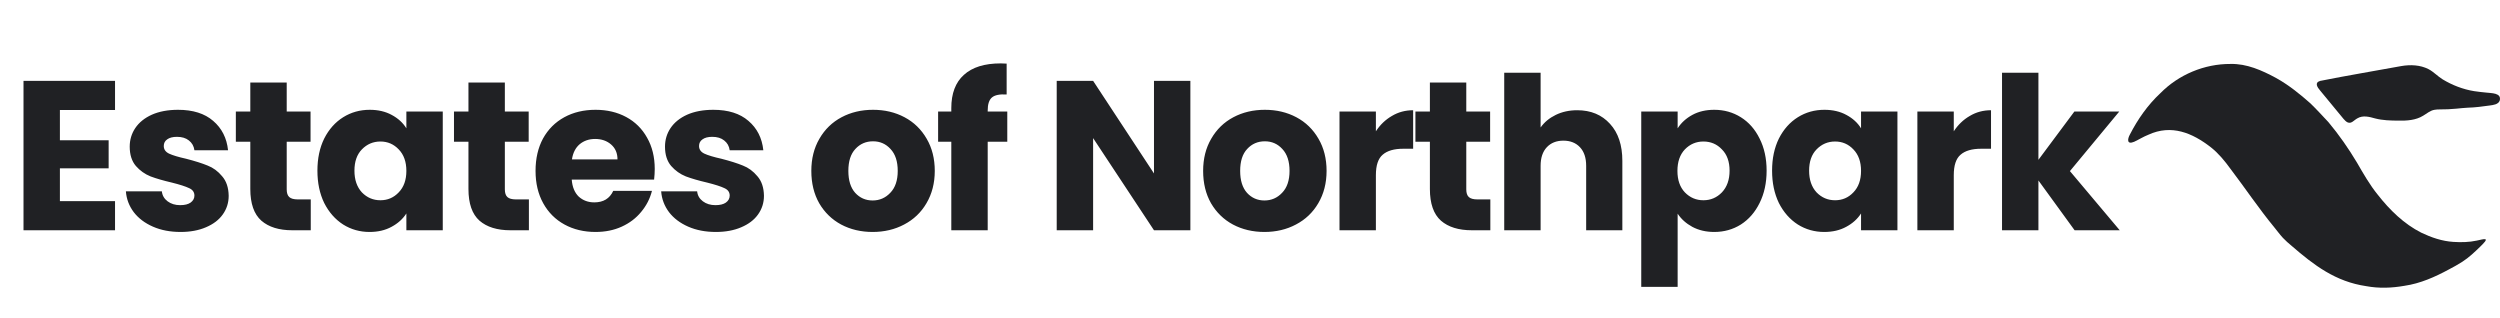
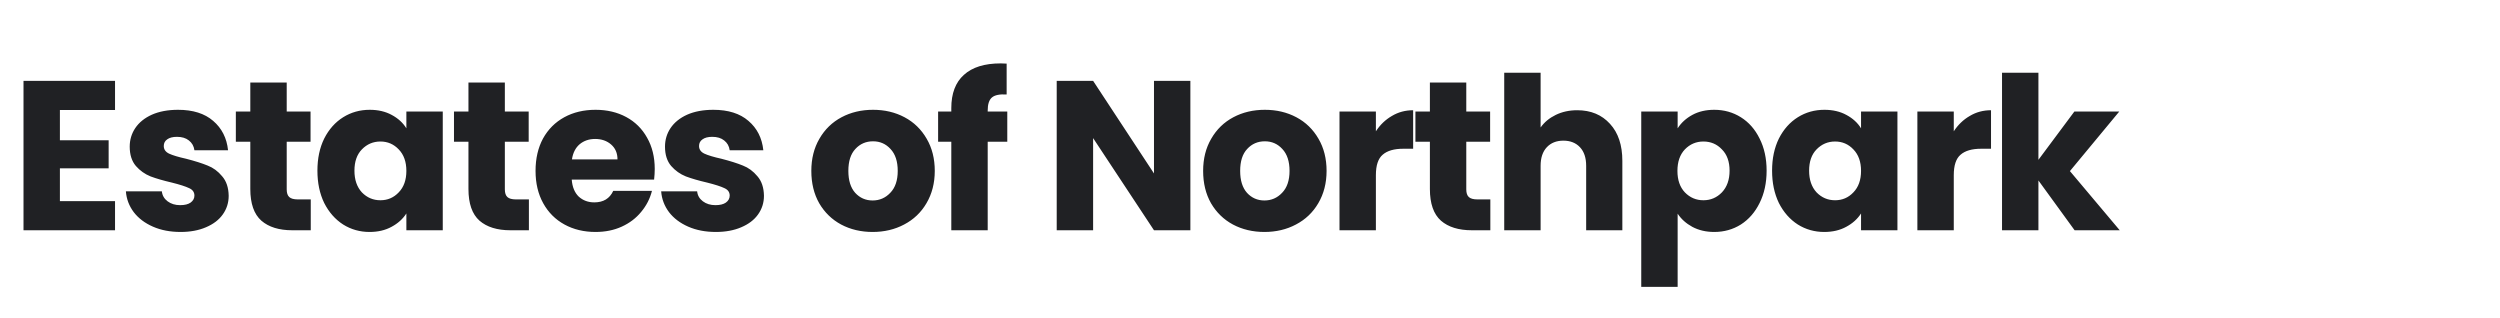
<svg xmlns="http://www.w3.org/2000/svg" width="228" height="29" viewBox="0 0 228 29" fill="none">
  <path d="M5.463 10.033V12.79H9.908V15.352H5.463V18.341H10.491V21H2.144V7.374H10.491V10.033H5.463ZM16.469 21.155C15.525 21.155 14.684 20.994 13.946 20.67C13.208 20.346 12.626 19.907 12.199 19.35C11.772 18.781 11.533 18.147 11.481 17.448H14.761C14.8 17.823 14.975 18.127 15.285 18.36C15.596 18.593 15.978 18.71 16.43 18.71C16.845 18.71 17.162 18.632 17.382 18.477C17.614 18.308 17.731 18.095 17.731 17.836C17.731 17.526 17.569 17.299 17.246 17.157C16.922 17.002 16.398 16.833 15.674 16.652C14.897 16.471 14.25 16.283 13.732 16.089C13.215 15.882 12.768 15.565 12.393 15.138C12.018 14.698 11.83 14.109 11.83 13.372C11.83 12.751 11.998 12.188 12.335 11.683C12.684 11.165 13.189 10.758 13.849 10.46C14.522 10.163 15.318 10.014 16.236 10.014C17.595 10.014 18.663 10.35 19.439 11.023C20.229 11.696 20.681 12.589 20.798 13.702H17.731C17.679 13.326 17.511 13.029 17.226 12.809C16.955 12.589 16.592 12.479 16.139 12.479C15.751 12.479 15.454 12.557 15.246 12.712C15.04 12.854 14.936 13.055 14.936 13.314C14.936 13.624 15.098 13.857 15.421 14.012C15.758 14.168 16.275 14.323 16.974 14.478C17.776 14.685 18.43 14.892 18.934 15.099C19.439 15.293 19.879 15.617 20.254 16.07C20.642 16.51 20.843 17.105 20.856 17.856C20.856 18.49 20.675 19.059 20.313 19.564C19.963 20.055 19.452 20.444 18.779 20.728C18.119 21.013 17.349 21.155 16.469 21.155ZM28.341 18.186V21H26.652C25.449 21 24.511 20.709 23.838 20.127C23.165 19.531 22.828 18.567 22.828 17.234V12.925H21.509V10.169H22.828V7.529H26.148V10.169H28.322V12.925H26.148V17.273C26.148 17.597 26.225 17.83 26.381 17.972C26.536 18.114 26.795 18.186 27.157 18.186H28.341ZM28.948 15.565C28.948 14.452 29.154 13.475 29.569 12.634C29.996 11.793 30.572 11.146 31.296 10.693C32.021 10.24 32.83 10.014 33.722 10.014C34.486 10.014 35.152 10.169 35.722 10.48C36.304 10.79 36.75 11.198 37.061 11.703V10.169H40.38V21H37.061V19.467C36.737 19.971 36.285 20.379 35.702 20.689C35.133 21 34.467 21.155 33.703 21.155C32.823 21.155 32.021 20.929 31.296 20.476C30.572 20.01 29.996 19.357 29.569 18.515C29.154 17.662 28.948 16.678 28.948 15.565ZM37.061 15.585C37.061 14.756 36.828 14.103 36.362 13.624C35.909 13.145 35.353 12.906 34.693 12.906C34.033 12.906 33.47 13.145 33.004 13.624C32.551 14.09 32.325 14.737 32.325 15.565C32.325 16.393 32.551 17.053 33.004 17.545C33.47 18.024 34.033 18.263 34.693 18.263C35.353 18.263 35.909 18.024 36.362 17.545C36.828 17.066 37.061 16.413 37.061 15.585ZM48.236 18.186V21H46.547C45.343 21 44.405 20.709 43.732 20.127C43.059 19.531 42.723 18.567 42.723 17.234V12.925H41.403V10.169H42.723V7.529H46.042V10.169H48.216V12.925H46.042V17.273C46.042 17.597 46.12 17.83 46.275 17.972C46.43 18.114 46.689 18.186 47.052 18.186H48.236ZM59.712 15.41C59.712 15.72 59.692 16.044 59.654 16.38H52.142C52.194 17.053 52.407 17.571 52.782 17.933C53.171 18.283 53.643 18.457 54.199 18.457C55.028 18.457 55.603 18.108 55.927 17.409H59.459C59.278 18.121 58.948 18.761 58.47 19.331C58.004 19.9 57.415 20.346 56.703 20.67C55.992 20.994 55.196 21.155 54.316 21.155C53.255 21.155 52.31 20.929 51.482 20.476C50.654 20.023 50.007 19.376 49.541 18.535C49.075 17.694 48.842 16.71 48.842 15.585C48.842 14.459 49.069 13.475 49.522 12.634C49.987 11.793 50.634 11.146 51.462 10.693C52.291 10.24 53.242 10.014 54.316 10.014C55.364 10.014 56.296 10.234 57.111 10.674C57.926 11.114 58.56 11.741 59.013 12.557C59.479 13.372 59.712 14.323 59.712 15.41ZM56.315 14.536C56.315 13.967 56.121 13.514 55.733 13.178C55.345 12.841 54.859 12.673 54.277 12.673C53.721 12.673 53.248 12.835 52.86 13.158C52.485 13.482 52.252 13.941 52.161 14.536H56.315ZM65.287 21.155C64.342 21.155 63.501 20.994 62.763 20.67C62.026 20.346 61.443 19.907 61.016 19.35C60.589 18.781 60.35 18.147 60.298 17.448H63.579C63.617 17.823 63.792 18.127 64.103 18.36C64.413 18.593 64.795 18.71 65.248 18.71C65.662 18.71 65.979 18.632 66.199 18.477C66.432 18.308 66.548 18.095 66.548 17.836C66.548 17.526 66.387 17.299 66.063 17.157C65.74 17.002 65.216 16.833 64.491 16.652C63.714 16.471 63.067 16.283 62.55 16.089C62.032 15.882 61.586 15.565 61.211 15.138C60.835 14.698 60.648 14.109 60.648 13.372C60.648 12.751 60.816 12.188 61.152 11.683C61.502 11.165 62.006 10.758 62.666 10.46C63.339 10.163 64.135 10.014 65.054 10.014C66.412 10.014 67.48 10.35 68.256 11.023C69.046 11.696 69.499 12.589 69.615 13.702H66.548C66.497 13.326 66.328 13.029 66.044 12.809C65.772 12.589 65.41 12.479 64.957 12.479C64.569 12.479 64.271 12.557 64.064 12.712C63.857 12.854 63.753 13.055 63.753 13.314C63.753 13.624 63.915 13.857 64.239 14.012C64.575 14.168 65.093 14.323 65.791 14.478C66.594 14.685 67.247 14.892 67.752 15.099C68.256 15.293 68.696 15.617 69.072 16.07C69.46 16.51 69.66 17.105 69.673 17.856C69.673 18.49 69.492 19.059 69.13 19.564C68.781 20.055 68.269 20.444 67.597 20.728C66.936 21.013 66.167 21.155 65.287 21.155ZM79.583 21.155C78.522 21.155 77.564 20.929 76.71 20.476C75.869 20.023 75.203 19.376 74.711 18.535C74.232 17.694 73.993 16.71 73.993 15.585C73.993 14.472 74.239 13.495 74.73 12.654C75.222 11.8 75.895 11.146 76.749 10.693C77.603 10.24 78.561 10.014 79.622 10.014C80.683 10.014 81.64 10.24 82.494 10.693C83.348 11.146 84.021 11.8 84.513 12.654C85.005 13.495 85.251 14.472 85.251 15.585C85.251 16.697 84.998 17.681 84.494 18.535C84.002 19.376 83.323 20.023 82.456 20.476C81.602 20.929 80.644 21.155 79.583 21.155ZM79.583 18.283C80.217 18.283 80.754 18.05 81.194 17.584C81.647 17.118 81.873 16.452 81.873 15.585C81.873 14.718 81.653 14.051 81.213 13.585C80.786 13.12 80.256 12.887 79.622 12.887C78.975 12.887 78.438 13.12 78.011 13.585C77.584 14.038 77.37 14.705 77.37 15.585C77.37 16.452 77.577 17.118 77.991 17.584C78.418 18.05 78.949 18.283 79.583 18.283ZM91.864 12.925H90.078V21H86.759V12.925H85.556V10.169H86.759V9.859C86.759 8.526 87.141 7.516 87.904 6.831C88.668 6.132 89.787 5.782 91.262 5.782C91.508 5.782 91.689 5.789 91.806 5.802V8.616C91.172 8.578 90.725 8.668 90.466 8.888C90.208 9.108 90.078 9.503 90.078 10.072V10.169H91.864V12.925ZM108.562 21H105.243L99.692 12.595V21H96.372V7.374H99.692L105.243 15.818V7.374H108.562V21ZM115.316 21.155C114.255 21.155 113.297 20.929 112.443 20.476C111.602 20.023 110.936 19.376 110.444 18.535C109.965 17.694 109.726 16.71 109.726 15.585C109.726 14.472 109.971 13.495 110.463 12.654C110.955 11.8 111.628 11.146 112.482 10.693C113.336 10.24 114.293 10.014 115.355 10.014C116.416 10.014 117.373 10.24 118.227 10.693C119.081 11.146 119.754 11.8 120.246 12.654C120.738 13.495 120.984 14.472 120.984 15.585C120.984 16.697 120.731 17.681 120.227 18.535C119.735 19.376 119.055 20.023 118.188 20.476C117.334 20.929 116.377 21.155 115.316 21.155ZM115.316 18.283C115.95 18.283 116.487 18.05 116.927 17.584C117.38 17.118 117.606 16.452 117.606 15.585C117.606 14.718 117.386 14.051 116.946 13.585C116.519 13.12 115.989 12.887 115.355 12.887C114.708 12.887 114.171 13.12 113.744 13.585C113.316 14.038 113.103 14.705 113.103 15.585C113.103 16.452 113.31 17.118 113.724 17.584C114.151 18.05 114.682 18.283 115.316 18.283ZM125.481 11.974C125.869 11.379 126.355 10.913 126.937 10.577C127.519 10.227 128.166 10.053 128.878 10.053V13.566H127.966C127.138 13.566 126.516 13.747 126.102 14.109C125.688 14.459 125.481 15.08 125.481 15.973V21H122.162V10.169H125.481V11.974ZM135.919 18.186V21H134.23C133.027 21 132.088 20.709 131.416 20.127C130.743 19.531 130.406 18.567 130.406 17.234V12.925H129.086V10.169H130.406V7.529H133.725V10.169H135.899V12.925H133.725V17.273C133.725 17.597 133.803 17.83 133.958 17.972C134.114 18.114 134.372 18.186 134.735 18.186H135.919ZM143.843 10.053C145.085 10.053 146.082 10.467 146.832 11.295C147.583 12.11 147.958 13.236 147.958 14.672V21H144.658V15.119C144.658 14.394 144.471 13.831 144.095 13.43C143.72 13.029 143.215 12.828 142.581 12.828C141.947 12.828 141.443 13.029 141.067 13.43C140.692 13.831 140.504 14.394 140.504 15.119V21H137.185V6.636H140.504V11.625C140.841 11.146 141.3 10.764 141.882 10.48C142.465 10.195 143.118 10.053 143.843 10.053ZM153.001 11.703C153.325 11.198 153.771 10.79 154.34 10.48C154.91 10.169 155.576 10.014 156.34 10.014C157.233 10.014 158.041 10.24 158.766 10.693C159.491 11.146 160.06 11.793 160.474 12.634C160.901 13.475 161.115 14.452 161.115 15.565C161.115 16.678 160.901 17.662 160.474 18.515C160.06 19.357 159.491 20.01 158.766 20.476C158.041 20.929 157.233 21.155 156.34 21.155C155.589 21.155 154.923 21 154.34 20.689C153.771 20.379 153.325 19.978 153.001 19.486V26.163H149.682V10.169H153.001V11.703ZM157.737 15.565C157.737 14.737 157.504 14.09 157.038 13.624C156.586 13.145 156.023 12.906 155.35 12.906C154.69 12.906 154.127 13.145 153.661 13.624C153.208 14.103 152.982 14.756 152.982 15.585C152.982 16.413 153.208 17.066 153.661 17.545C154.127 18.024 154.69 18.263 155.35 18.263C156.01 18.263 156.573 18.024 157.038 17.545C157.504 17.053 157.737 16.393 157.737 15.565ZM161.614 15.565C161.614 14.452 161.821 13.475 162.235 12.634C162.662 11.793 163.238 11.146 163.962 10.693C164.687 10.24 165.496 10.014 166.389 10.014C167.152 10.014 167.818 10.169 168.388 10.48C168.97 10.79 169.417 11.198 169.727 11.703V10.169H173.046V21H169.727V19.467C169.404 19.971 168.951 20.379 168.368 20.689C167.799 21 167.133 21.155 166.369 21.155C165.489 21.155 164.687 20.929 163.962 20.476C163.238 20.01 162.662 19.357 162.235 18.515C161.821 17.662 161.614 16.678 161.614 15.565ZM169.727 15.585C169.727 14.756 169.494 14.103 169.028 13.624C168.575 13.145 168.019 12.906 167.359 12.906C166.699 12.906 166.136 13.145 165.67 13.624C165.217 14.09 164.991 14.737 164.991 15.565C164.991 16.393 165.217 17.053 165.67 17.545C166.136 18.024 166.699 18.263 167.359 18.263C168.019 18.263 168.575 18.024 169.028 17.545C169.494 17.066 169.727 16.413 169.727 15.585ZM178.184 11.974C178.573 11.379 179.058 10.913 179.64 10.577C180.222 10.227 180.869 10.053 181.581 10.053V13.566H180.669C179.841 13.566 179.22 13.747 178.805 14.109C178.391 14.459 178.184 15.08 178.184 15.973V21H174.865V10.169H178.184V11.974ZM189.204 21L185.904 16.458V21H182.585V6.636H185.904V14.575L189.185 10.169H193.28L188.777 15.604L193.319 21H189.204Z" fill="#202124" />
  <g clip-path="url(#clip0_39_17299)">
-     <path d="M227.969 9.19C227.824 9.535 227.382 9.576 227.05 9.623C226.391 9.714 225.732 9.805 225.067 9.821C224.719 9.839 224.373 9.876 224.026 9.91C223.523 9.962 223.009 9.98 222.506 9.979C222.341 9.979 222.174 9.984 222.015 10.016C221.625 10.082 221.32 10.364 220.985 10.556C220.318 10.967 219.506 11.017 218.738 11.001C218.024 10.997 217.303 10.981 216.609 10.8C216.088 10.654 215.502 10.492 215.002 10.787C214.678 10.958 214.458 11.311 214.106 11.163C213.968 11.104 213.833 10.963 213.728 10.841C213.009 9.98 212.3 9.114 211.588 8.247C211.346 7.963 211.056 7.539 211.597 7.379C214.059 6.888 216.53 6.478 219.001 6.025C219.83 5.883 220.723 5.917 221.483 6.307C221.955 6.553 222.321 6.964 222.772 7.24C223.647 7.768 224.625 8.147 225.632 8.311C225.988 8.368 226.347 8.403 226.705 8.44C227.18 8.506 228.175 8.445 227.973 9.18L227.969 9.19H227.969Z" fill="#202124" />
-     <path d="M226.701 21.852C226.718 21.889 226.692 21.95 226.632 22.031C226.513 22.18 226.356 22.34 226.214 22.477C225.696 22.981 225.174 23.481 224.567 23.871C224.172 24.128 223.757 24.351 223.34 24.572C222.065 25.262 220.729 25.856 219.288 26.065C218.131 26.268 216.958 26.313 215.8 26.097C213.007 25.686 211.046 24.199 208.988 22.414C208.716 22.187 208.445 21.956 208.203 21.695C207.923 21.393 207.681 21.057 207.419 20.738C206.005 19.022 204.767 17.169 203.422 15.402C202.903 14.687 202.336 13.992 201.642 13.442C199.939 12.111 198.029 11.324 195.939 12.285C195.487 12.461 195.072 12.726 194.635 12.93C193.958 13.216 194.012 12.69 194.249 12.264C194.966 10.873 195.872 9.573 197.022 8.503C198.69 6.806 201.036 5.822 203.417 5.833C204.901 5.793 206.296 6.419 207.576 7.11C208.718 7.744 209.738 8.565 210.71 9.427C211.284 9.98 211.818 10.573 212.362 11.152C213.325 12.302 214.192 13.55 214.961 14.838C215.545 15.846 216.121 16.862 216.86 17.769C217.942 19.149 219.238 20.42 220.816 21.218C221.733 21.658 222.726 21.999 223.749 22.061C224.466 22.107 225.185 22.094 225.884 21.942C226.136 21.891 226.51 21.788 226.632 21.813C226.661 21.817 226.685 21.826 226.699 21.849L226.701 21.852H226.701Z" fill="#202124" />
-   </g>
+     </g>
  <defs>
    <clipPath id="clip0_39_17299">
      <rect width="33.912" height="20.408" fill="white" transform="translate(194.087 5.831)" />
    </clipPath>
  </defs>
</svg>